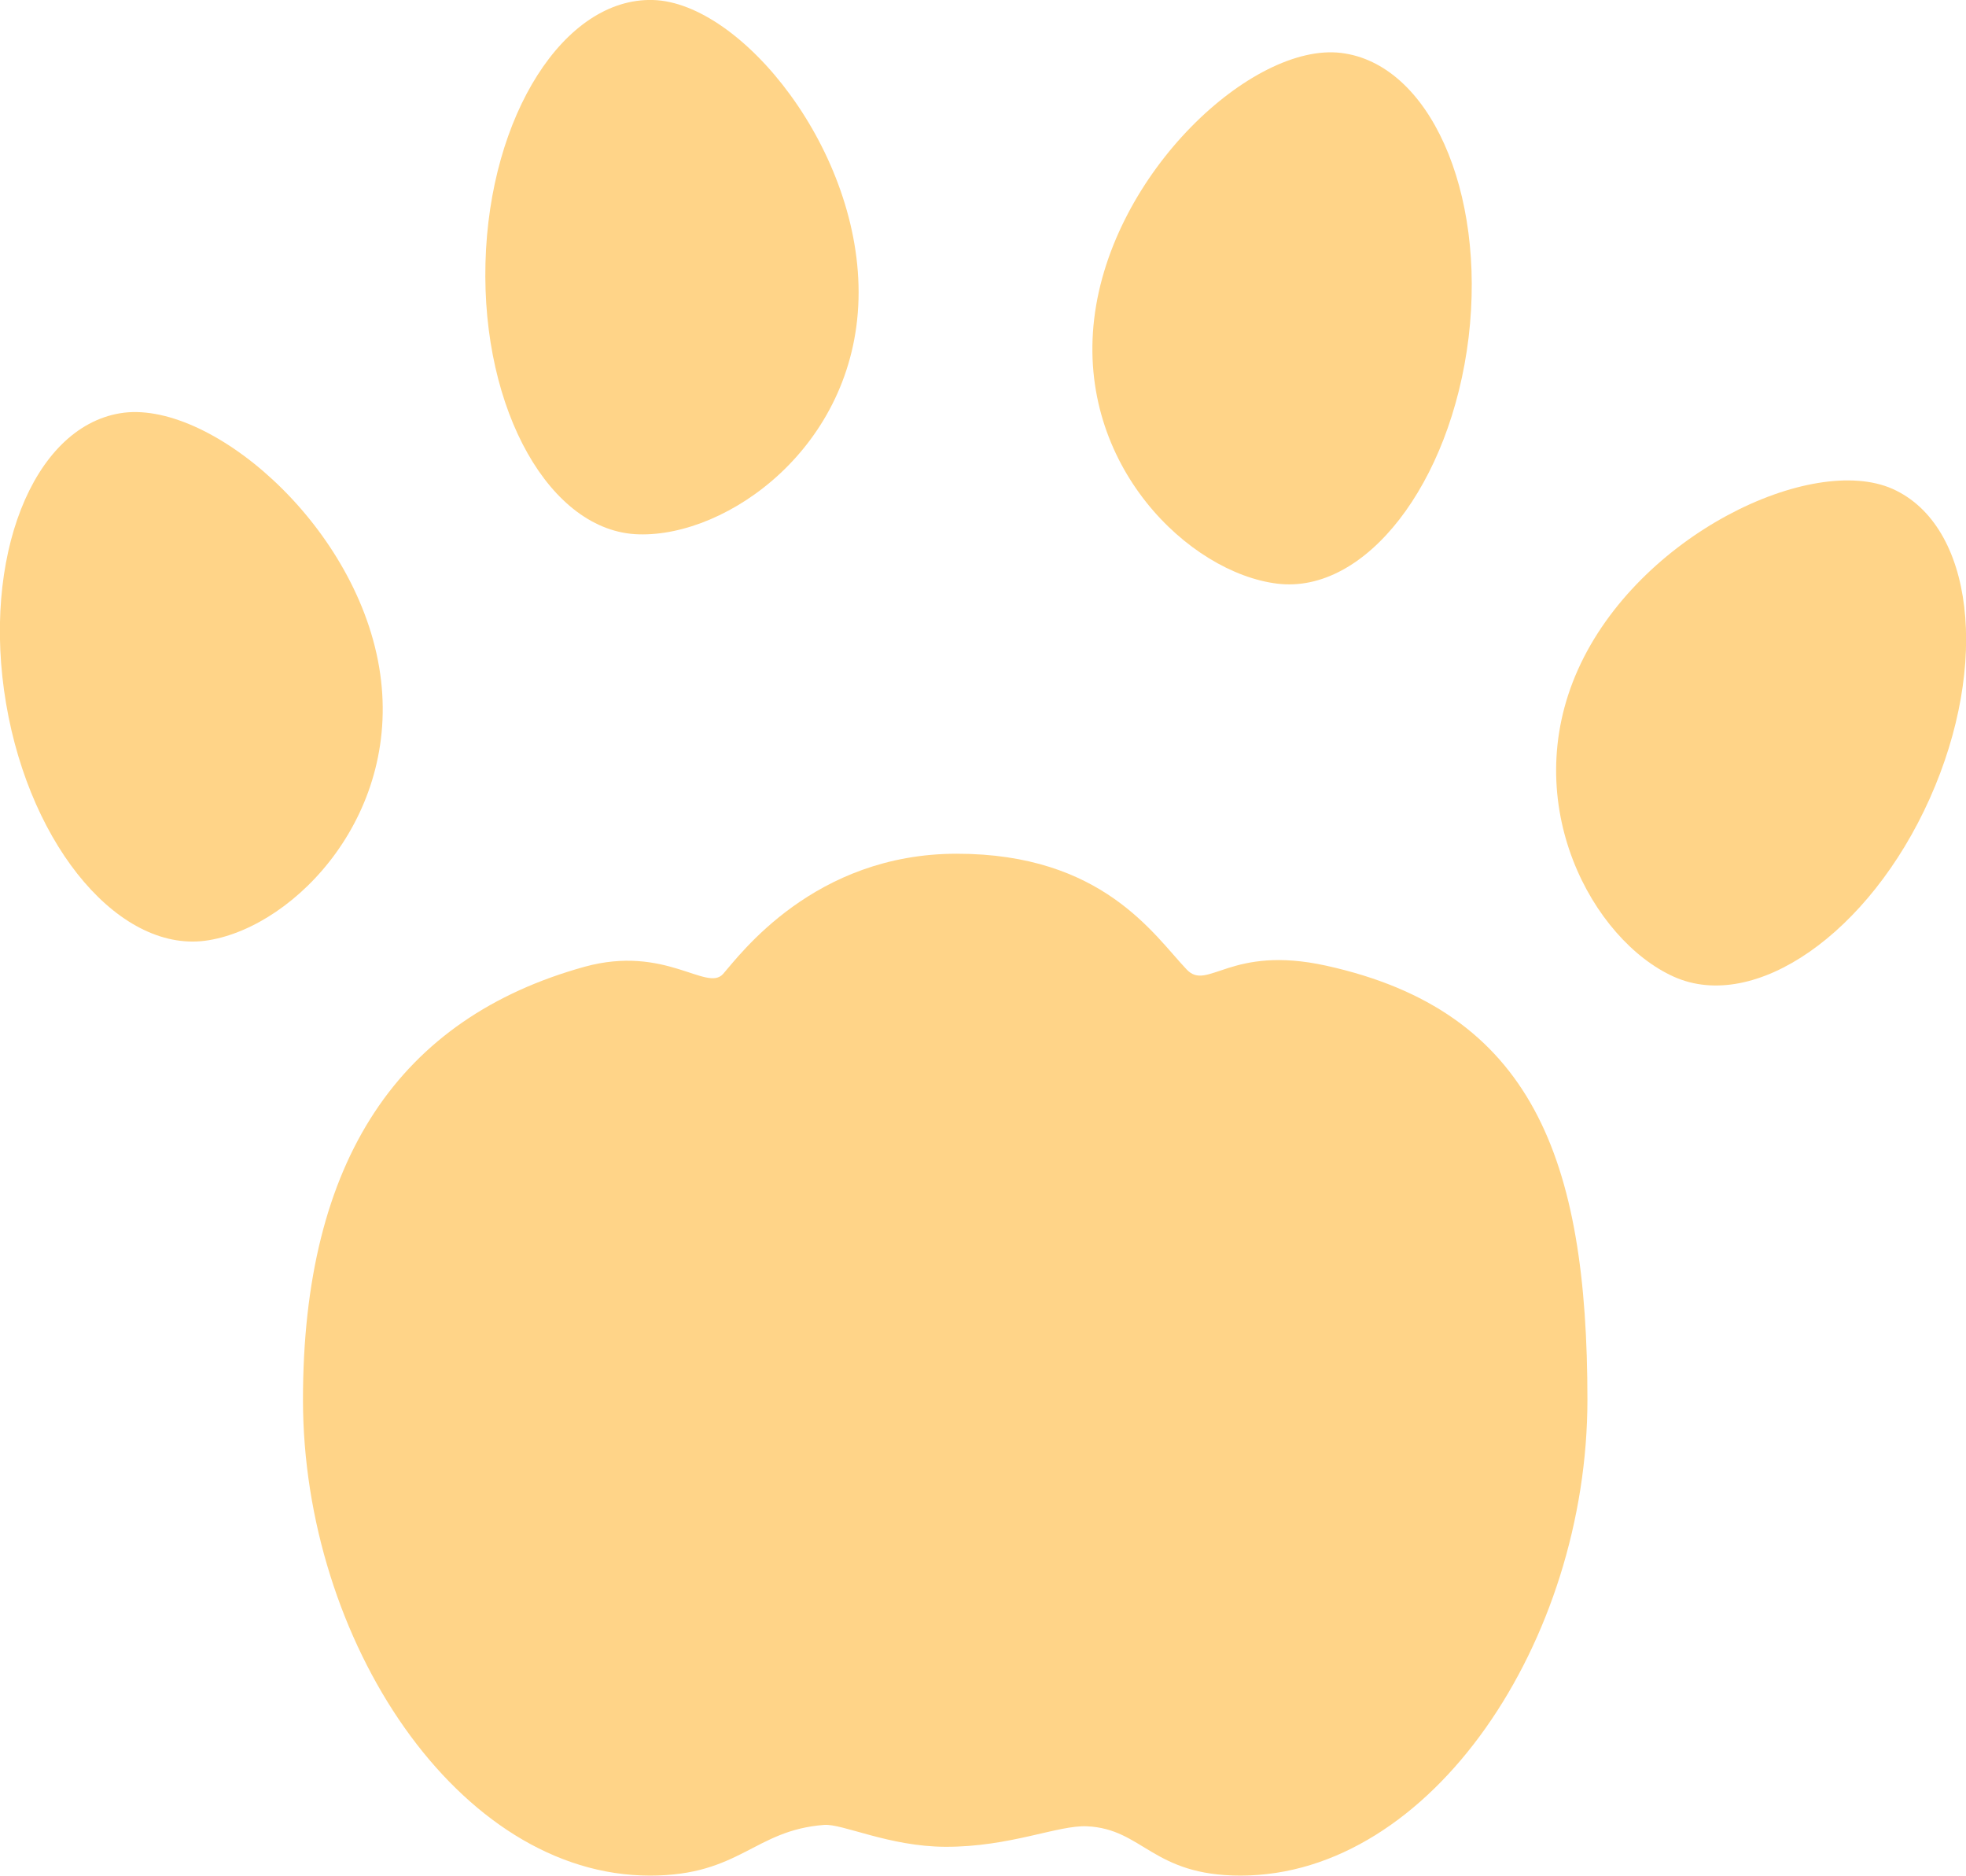
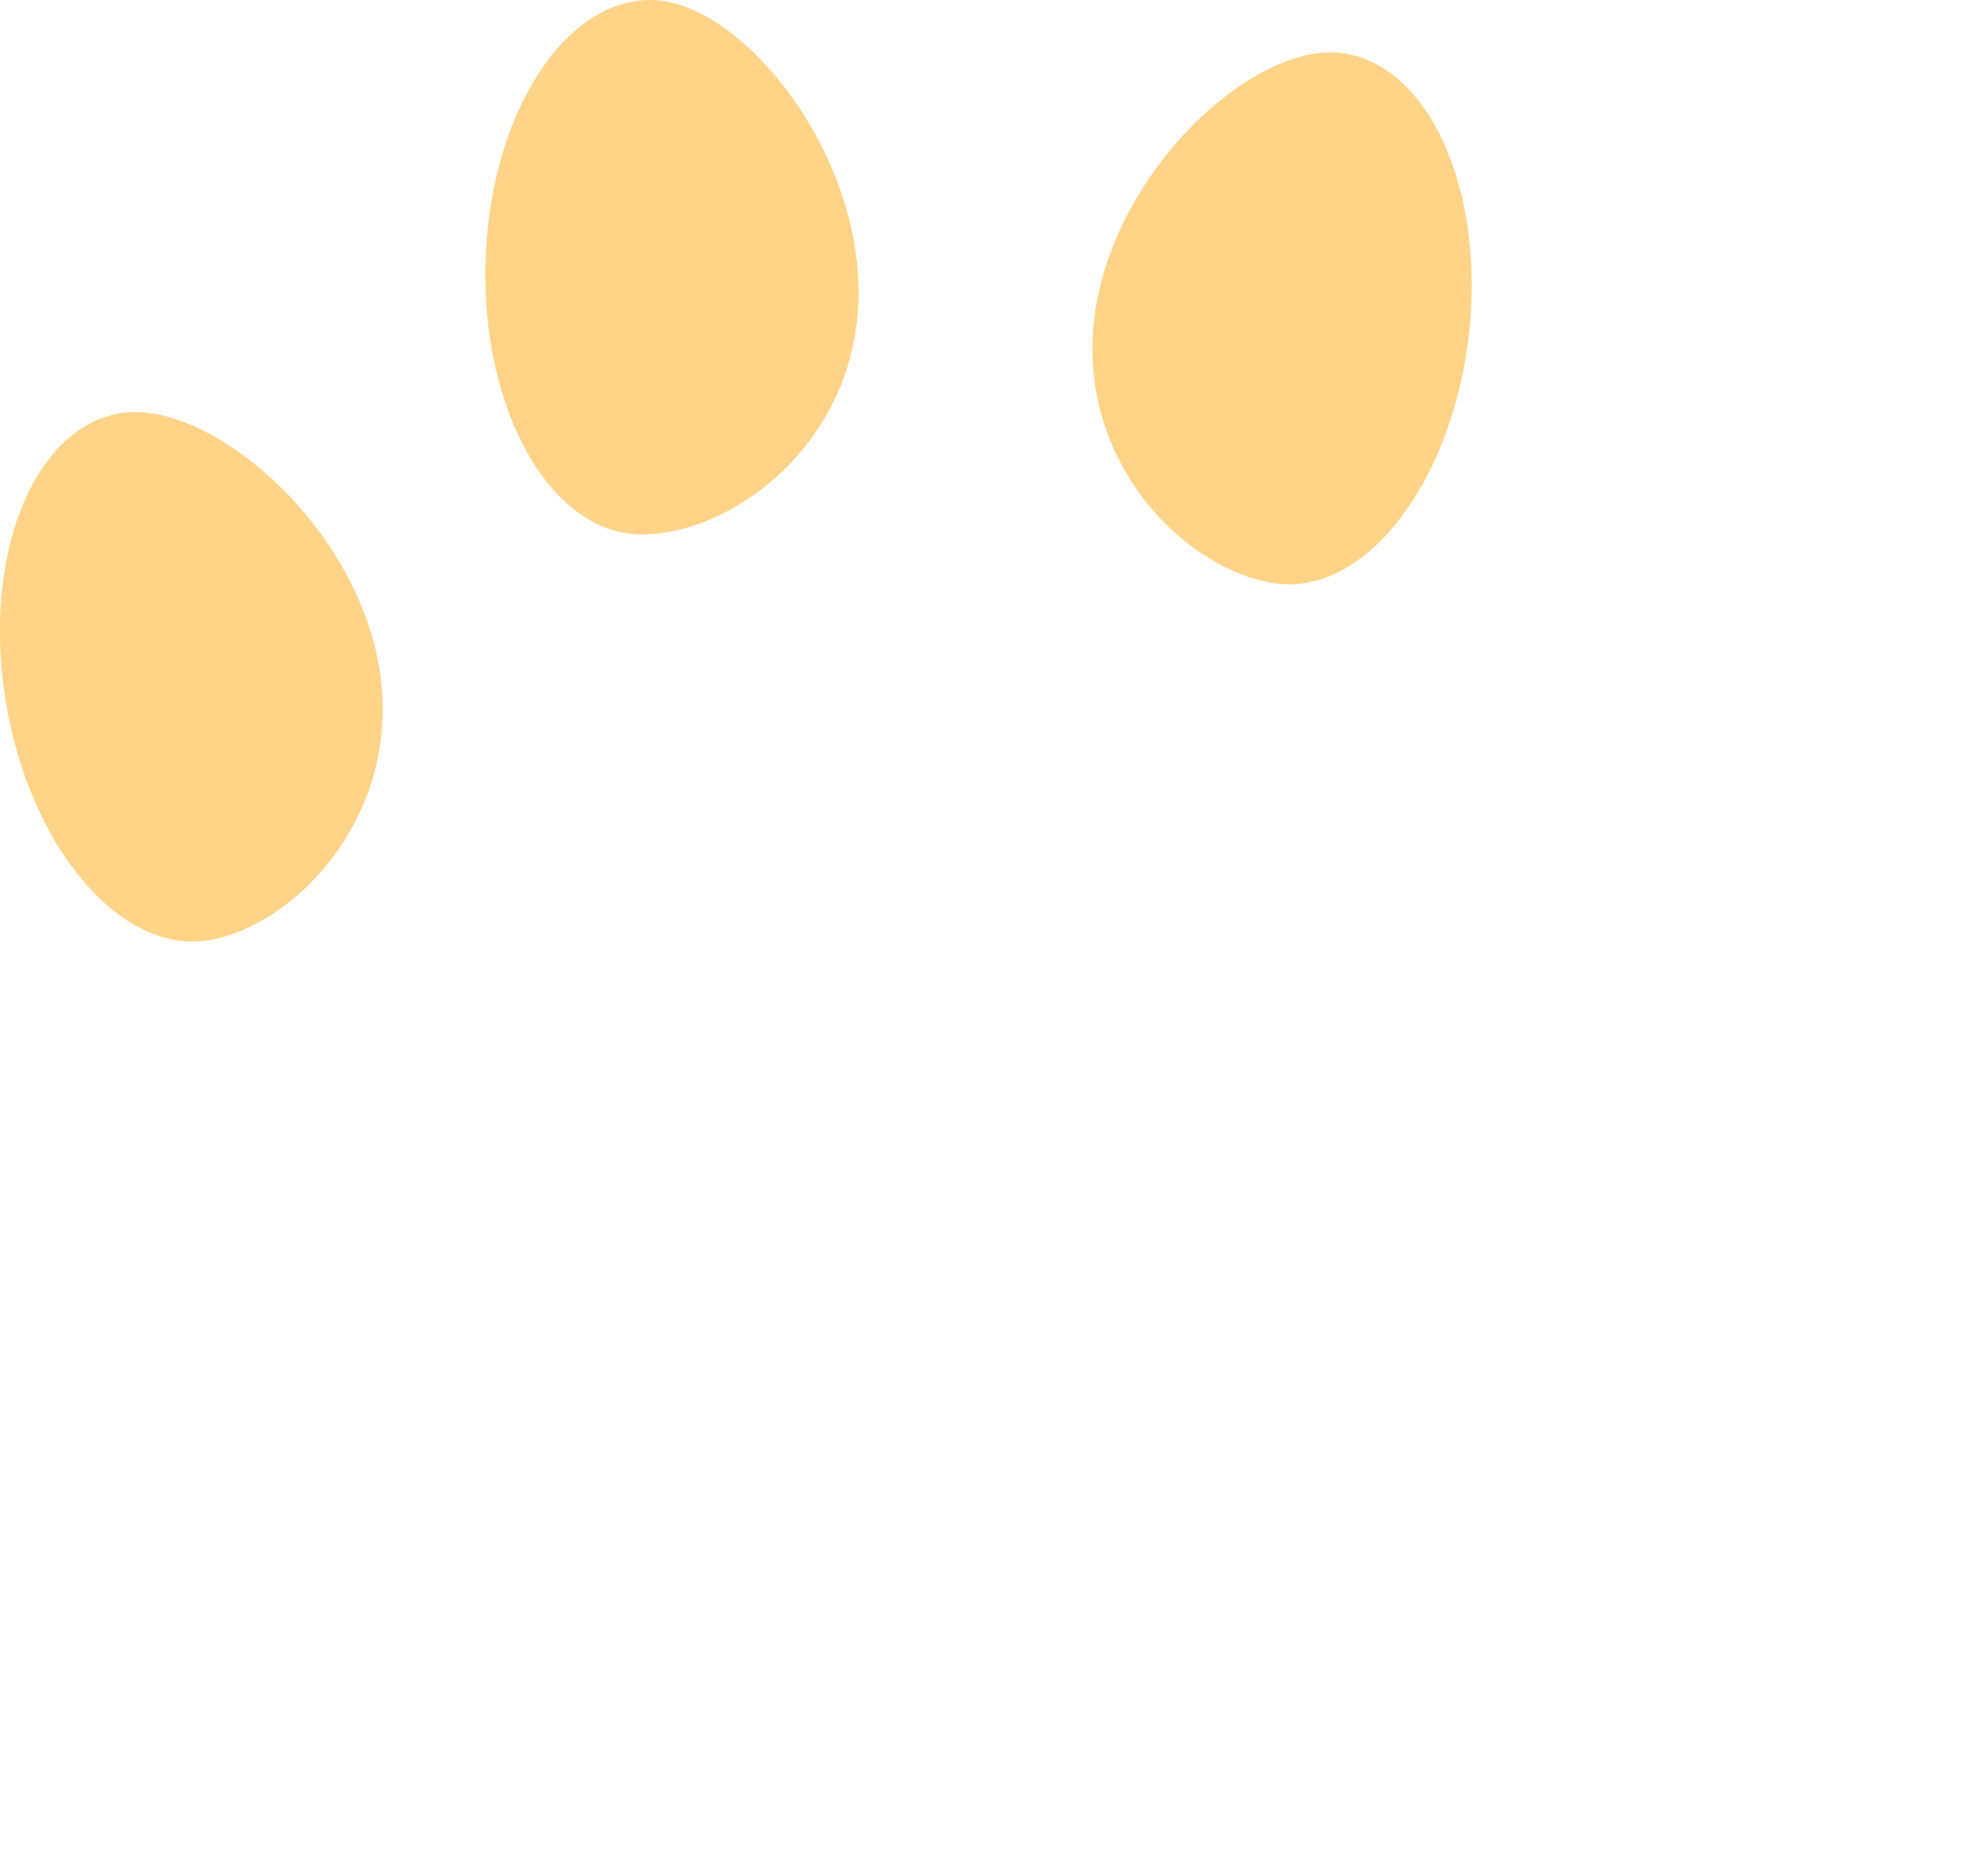
<svg xmlns="http://www.w3.org/2000/svg" x="0px" y="0px" viewBox="0 0 709.9 677.2" style="vertical-align: middle; max-width: 100%; width: 100%;" width="100%">
  <g>
-     <path d="M478.8,348.6c-34.6-7.6-42.7,9.4-50.3,1.4c-11.9-12.5-30.4-41.8-83-41.8   c-51.6,0-78.4,36.6-84.4,43.4c-5.9,6.6-20.9-10.6-50-2.6c-66.7,18.5-101.7,69.5-101.7,156.3s56.1,171.8,125.3,171.8   c32.5,0,37.6-16.4,62.9-18.3c6.6-0.5,23.4,7.8,43.7,7.9c23.4,0.1,40.8-7.9,51.2-7.4c20.2,0.9,23.6,17.8,55.4,17.8   c69.2,0,125.3-85,125.3-171.8S553.4,365,478.8,348.6z" fill="rgb(255,212,136)">
-     </path>
    <path d="M136.9,240.8c8.9,52.5-29.8,93.3-61.4,98.6C44,344.8,11.1,306.5,2.2,254s9.5-99.5,41.1-104.8   C74.9,143.8,128,188.3,136.9,240.8z" fill="rgb(255,212,136)">
    </path>
    <path d="M310,108c-1.4,53.3-47.2,85.8-79.3,84.9c-32-0.8-56.8-44.7-55.4-98S203.8-0.9,235.8,0   S311.4,54.7,310,108z" fill="rgb(255,212,136)">
    </path>
    <path d="M395.1,115.1c-6.3,52.9,34.3,91.7,66.1,95.6s62.7-36,69.1-88.9c6.3-52.9-14.3-98.9-46.1-102.7   S401.4,62.2,395.1,115.1z" fill="rgb(255,212,136)">
    </path>
-     <path d="M569.8,241.7c-21.8,48.6,5.4,97.8,34.6,110.9s70.6-15.6,92.4-64.3s15.9-98.7-13.4-111.8   C654.2,163.5,591.6,193.1,569.8,241.7z" fill="rgb(255,212,136)">
-     </path>
  </g>
</svg>